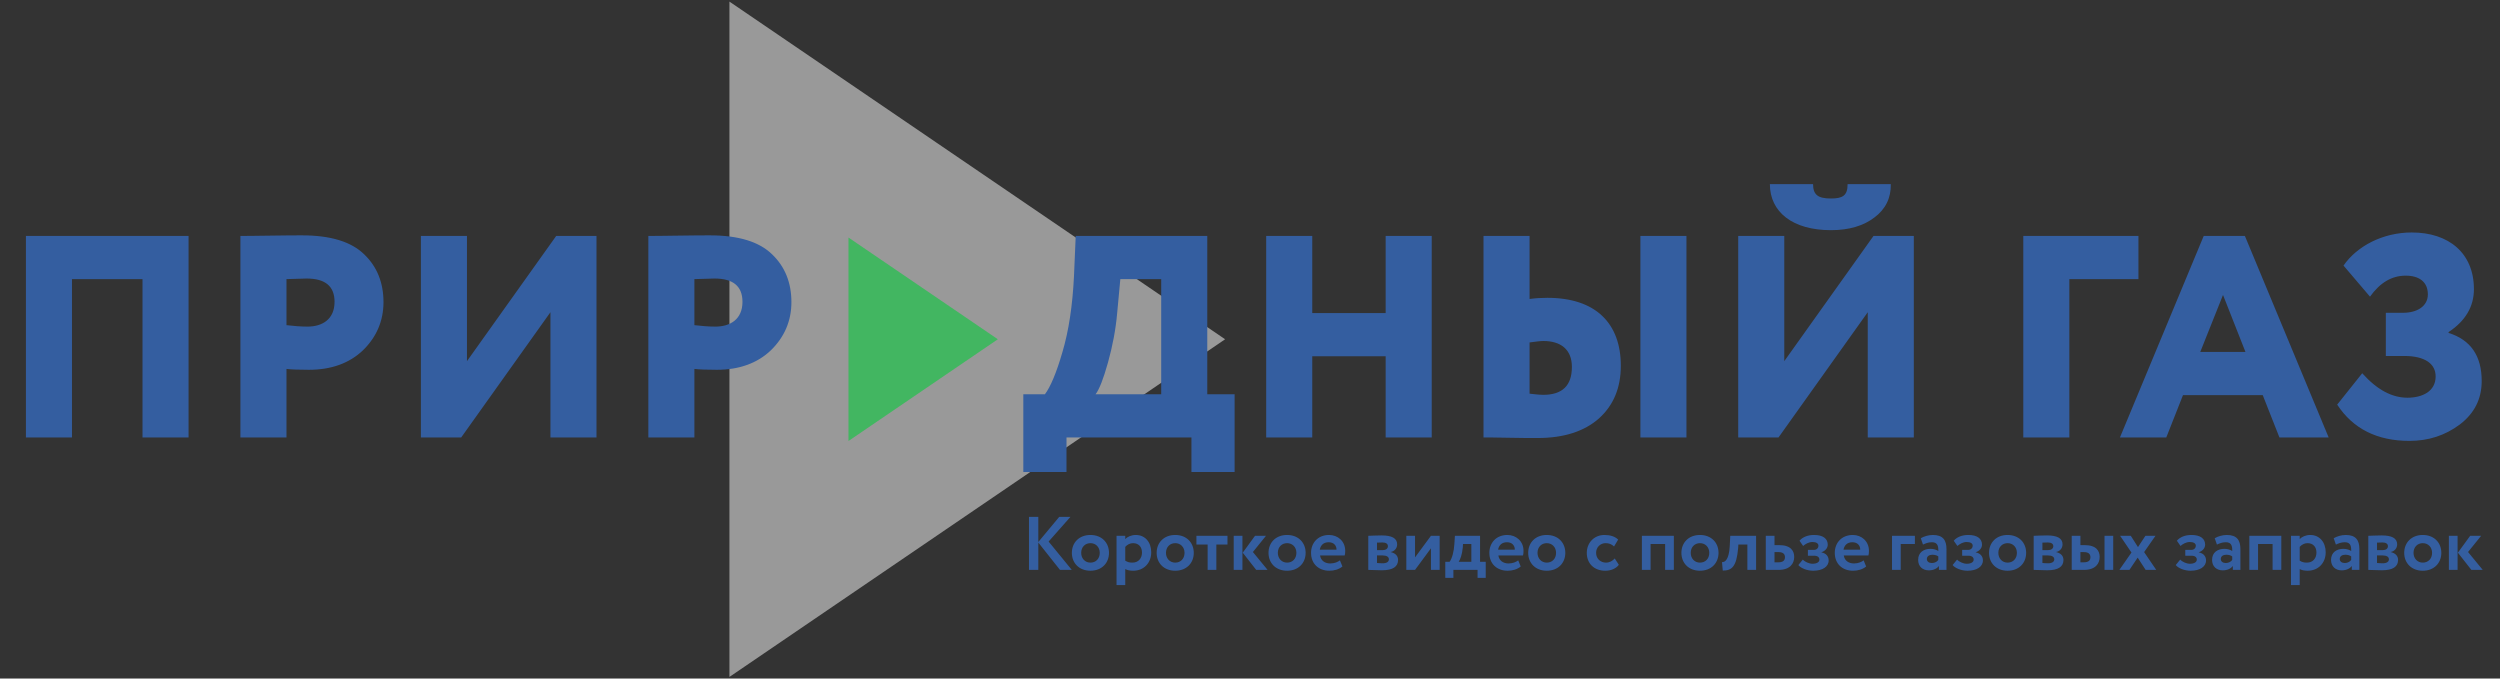
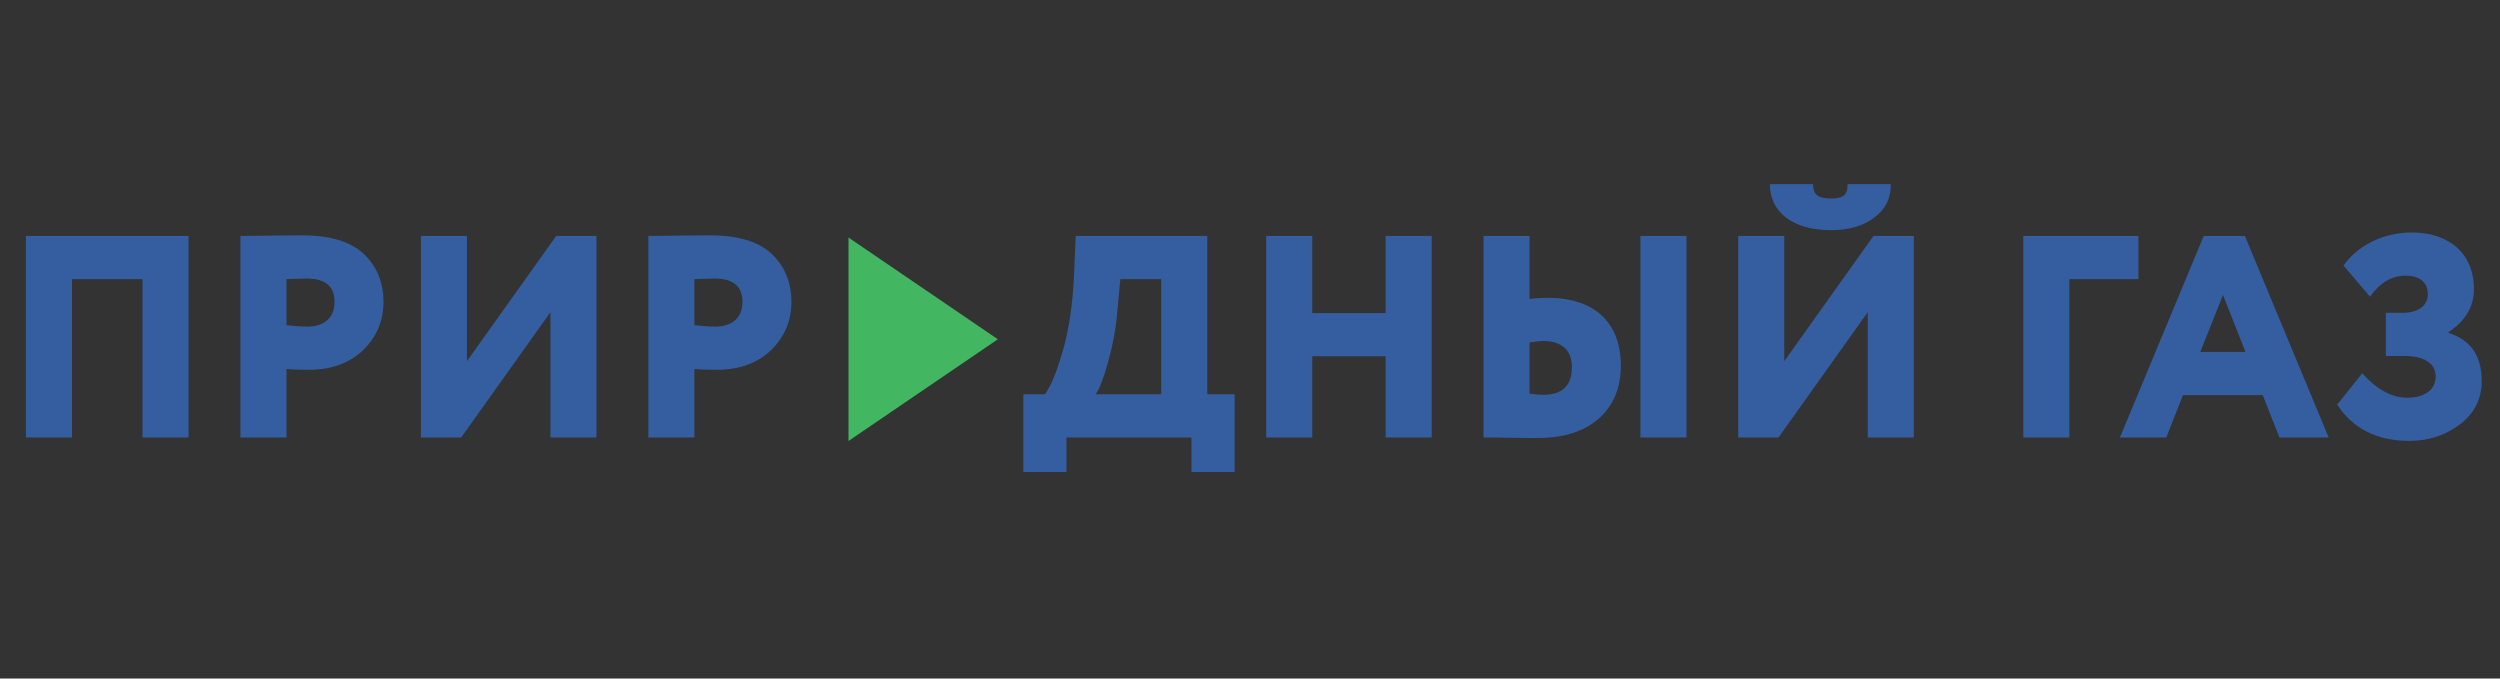
<svg xmlns="http://www.w3.org/2000/svg" width="899" height="244" viewBox="0 0 899 244" fill="none">
  <rect x="0" y="0" width="899" height="244" fill="#333333" stroke="none" />
-   <path opacity="0.5" d="M289.159 51.362L392.852 122L289.159 192.638L289.159 51.362Z" stroke="white" stroke-width="53.706" />
  <path d="M67.806 157.304V84.839H9.317V157.304H25.88V100.367H51.243V157.304H67.806ZM103.016 132.666C104.776 132.873 107.467 132.976 111.09 132.976C119.165 132.976 125.687 130.595 130.552 125.937C135.418 121.175 137.902 115.378 137.902 108.649C137.902 101.713 135.625 95.916 130.966 91.465C126.308 86.909 118.854 84.632 108.606 84.632C106.639 84.632 102.705 84.632 96.908 84.736C91.214 84.839 87.695 84.839 86.452 84.839V157.304H103.016V132.666ZM110.262 100.16C116.991 100.16 120.304 102.955 120.304 108.545C120.304 114.86 115.852 117.448 110.573 117.448C108.192 117.448 105.604 117.241 103.016 116.931V100.367C107.571 100.264 109.952 100.16 110.262 100.16ZM197.94 112.272V157.304H214.503V84.839H200.01L167.919 129.871V84.839H151.355V157.304H165.848L197.94 112.272ZM249.704 132.666C251.464 132.873 254.156 132.976 257.779 132.976C265.854 132.976 272.376 130.595 277.241 125.937C282.107 121.175 284.591 115.378 284.591 108.649C284.591 101.713 282.314 95.916 277.655 91.465C272.997 86.909 265.543 84.632 255.295 84.632C253.328 84.632 249.394 84.632 243.597 84.736C237.903 84.839 234.383 84.839 233.141 84.839V157.304H249.704V132.666ZM256.951 100.16C263.68 100.16 266.993 102.955 266.993 108.545C266.993 114.86 262.541 117.448 257.262 117.448C254.881 117.448 252.293 117.241 249.704 116.931V100.367C254.259 100.264 256.64 100.16 256.951 100.16ZM383.514 169.727V157.304H428.442V169.727H443.97V141.776H434.136V84.839H386.826L386.205 99.332C385.688 109.788 384.342 118.898 382.064 126.558C379.89 134.115 377.716 139.188 375.75 141.776H367.985V169.727H383.514ZM402.872 100.367H417.572V141.776H393.969C395.315 140.016 396.764 136.289 398.421 130.388C400.077 124.488 401.216 118.483 401.733 112.583L402.872 100.367ZM514.848 157.304V84.839H498.285V112.583H471.887V84.839H455.323V157.304H471.887V128.111H498.285V157.304H514.848ZM606.452 157.304V84.839H589.889V157.304H606.452ZM555.002 122.624C561.317 122.624 565.251 125.73 565.251 131.941C565.251 138.67 561.835 141.983 554.899 141.983C554.174 141.983 552.518 141.879 550.033 141.569V123.142C552.311 122.831 553.967 122.624 555.002 122.624ZM533.47 84.839V157.304C534.609 157.304 537.507 157.304 541.959 157.407C546.513 157.511 550.137 157.511 552.932 157.511C562.352 157.511 569.702 155.13 574.982 150.472C580.261 145.71 582.849 139.395 582.849 131.527C582.849 116.31 573.843 107.096 556.452 107.096C554.485 107.096 552.311 107.2 550.033 107.51V84.839H533.47ZM671.646 112.272V157.304H688.21V84.839H673.717L641.625 129.871V84.839H625.062V157.304H639.555L671.646 112.272ZM636.449 66.205C636.449 76.247 644.627 82.769 658.396 82.769C664.917 82.769 670.094 81.216 674.027 78.214C678.065 75.212 680.032 71.174 679.928 66.205H664.4C664.4 70.346 662.64 71.381 658.396 71.381C653.737 71.381 651.977 70.036 651.977 66.205H636.449ZM744.135 157.304V100.367H768.981V84.839H727.572V157.304H744.135ZM778.999 157.304L785.004 142.086H813.679L819.683 157.304H837.385L807.261 84.839H792.457L762.333 157.304H778.999ZM807.468 126.558H791.215L799.393 106.061L807.468 126.558ZM866.434 158.546C873.267 158.546 879.271 156.579 884.551 152.646C889.83 148.608 892.418 143.432 892.418 137.014C892.418 128.007 888.484 122.21 880.513 119.726V119.415C886.621 115.378 889.623 110.202 889.623 103.991C889.623 91.05 880.617 83.597 867.263 83.597C856.91 83.597 847.594 88.462 842.728 95.502L852.252 106.682C855.875 101.61 860.12 99.125 865.089 99.125C869.954 99.125 873.06 101.402 873.06 105.854C873.06 110.098 869.23 112.479 864.157 112.479H857.946V128.007H864.571C872.128 128.007 875.855 130.906 875.855 135.357C875.855 140.741 871.093 143.018 865.71 143.018C860.12 143.018 854.737 140.119 849.457 134.219L840.451 145.503C846.144 154.198 854.84 158.546 866.434 158.546Z" fill="#345EA0" />
  <path d="M320.293 114.121L331.861 122L320.293 129.88L320.293 114.121Z" stroke="#42B661" stroke-width="30.356" />
-   <path d="M370.026 204.933H373.377V195.099L381.168 204.933H385.418L377.082 194.745L384.928 185.864H380.896L373.377 194.908V185.864H370.026V204.933ZM385.444 198.804C385.444 202.482 388.06 205.233 392.119 205.233C396.178 205.233 398.793 202.482 398.793 198.804C398.793 195.126 396.178 192.375 392.119 192.375C388.06 192.375 385.444 195.126 385.444 198.804ZM388.795 198.804C388.795 196.679 390.266 195.317 392.119 195.317C394.026 195.317 395.469 196.733 395.469 198.804C395.469 200.929 394.053 202.318 392.119 202.318C390.212 202.318 388.795 200.847 388.795 198.804ZM401.504 210.382H404.637V204.634C405.345 205.042 406.408 205.233 407.498 205.233C411.421 205.233 413.981 202.345 413.981 198.613C413.981 194.99 411.802 192.375 408.424 192.375C406.844 192.375 405.4 193.028 404.637 193.846V192.674H401.504V210.382ZM407.443 195.317C409.514 195.317 410.658 196.733 410.658 198.695C410.658 200.738 409.405 202.318 407.225 202.318C406.19 202.318 405.482 202.155 404.637 201.61V196.652C405.4 195.807 406.381 195.317 407.443 195.317ZM415.932 198.804C415.932 202.482 418.548 205.233 422.607 205.233C426.666 205.233 429.281 202.482 429.281 198.804C429.281 195.126 426.666 192.375 422.607 192.375C418.548 192.375 415.932 195.126 415.932 198.804ZM419.283 198.804C419.283 196.679 420.754 195.317 422.607 195.317C424.514 195.317 425.958 196.733 425.958 198.804C425.958 200.929 424.541 202.318 422.607 202.318C420.7 202.318 419.283 200.847 419.283 198.804ZM430.233 195.807H434.265V204.933H437.398V195.807H441.403V192.674H430.233V195.807ZM455.25 192.674H451.3L446.887 198.749L451.736 204.933H455.822L450.537 198.504L455.25 192.674ZM443.645 204.933H446.778V192.674H443.645V204.933ZM456.157 198.804C456.157 202.482 458.773 205.233 462.832 205.233C466.891 205.233 469.506 202.482 469.506 198.804C469.506 195.126 466.891 192.375 462.832 192.375C458.773 192.375 456.157 195.126 456.157 198.804ZM459.508 198.804C459.508 196.679 460.979 195.317 462.832 195.317C464.739 195.317 466.183 196.733 466.183 198.804C466.183 200.929 464.766 202.318 462.832 202.318C460.925 202.318 459.508 200.847 459.508 198.804ZM481.834 201.501C481.126 202.073 479.873 202.618 478.374 202.618C476.44 202.618 474.969 201.61 474.697 199.757H483.55C483.687 199.294 483.741 198.831 483.741 198.068C483.741 194.636 481.099 192.375 477.938 192.375C473.907 192.375 471.455 195.235 471.455 198.804C471.455 202.672 474.097 205.233 478.047 205.233C479.764 205.233 481.507 204.743 482.733 203.707L481.834 201.501ZM477.802 194.99C479.6 194.99 480.635 196.161 480.608 197.66H474.588C474.915 196.052 475.922 194.99 477.802 194.99ZM492.037 204.933C493.154 204.933 495.388 205.07 496.914 205.07C500.864 205.07 502.744 203.789 502.744 201.365C502.744 199.948 501.845 198.94 500.128 198.531V198.477C501.354 198.286 502.417 197.224 502.417 195.753C502.417 193.519 500.428 192.538 496.859 192.538C494.952 192.538 493.1 192.647 492.037 192.674V204.933ZM497.132 199.73C498.603 199.73 499.447 200.22 499.447 201.147C499.447 201.991 498.63 202.563 497.241 202.563C496.478 202.563 495.633 202.482 495.17 202.454V199.73H497.132ZM497.132 195.072C498.303 195.072 499.093 195.507 499.093 196.406C499.093 197.36 498.249 197.823 497.214 197.823H495.17V195.126C495.497 195.099 496.396 195.072 497.132 195.072ZM508.845 204.933L514.566 197.169V204.933H517.699V192.674H514.566L508.845 200.438V192.674H505.712V204.933H508.845ZM519.724 207.794H522.639V204.933H531.33V207.794H534.272V202.018H532.229V192.674H523.184L522.993 195.616C522.83 198.395 522.149 200.874 521.277 202.018H519.724V207.794ZM526.017 196.87L526.099 195.616H529.096V202.018H524.546C525.091 201.256 525.772 199.458 526.017 196.87ZM545.95 201.501C545.241 202.073 543.988 202.618 542.49 202.618C540.556 202.618 539.084 201.61 538.812 199.757H547.666C547.802 199.294 547.857 198.831 547.857 198.068C547.857 194.636 545.214 192.375 542.054 192.375C538.022 192.375 535.57 195.235 535.57 198.804C535.57 202.672 538.213 205.233 542.163 205.233C543.879 205.233 545.623 204.743 546.849 203.707L545.95 201.501ZM541.918 194.99C543.716 194.99 544.751 196.161 544.724 197.66H538.703C539.03 196.052 540.038 194.99 541.918 194.99ZM549.537 198.804C549.537 202.482 552.153 205.233 556.212 205.233C560.271 205.233 562.886 202.482 562.886 198.804C562.886 195.126 560.271 192.375 556.212 192.375C552.153 192.375 549.537 195.126 549.537 198.804ZM552.888 198.804C552.888 196.679 554.359 195.317 556.212 195.317C558.119 195.317 559.562 196.733 559.562 198.804C559.562 200.929 558.146 202.318 556.212 202.318C554.305 202.318 552.888 200.847 552.888 198.804ZM580.66 200.82C579.87 201.692 578.835 202.318 577.5 202.318C575.647 202.318 573.958 200.983 573.958 198.804C573.958 196.652 575.62 195.317 577.364 195.317C578.481 195.317 579.489 195.616 580.415 196.515L581.886 194.036C580.742 192.892 578.971 192.375 576.955 192.375C573.223 192.375 570.608 195.235 570.608 198.804C570.608 202.672 573.277 205.233 577.255 205.233C579.243 205.233 581.096 204.497 582.131 203.108L580.66 200.82ZM598.782 204.933H601.915V192.674H590.419V204.933H593.552V195.616H598.782V204.933ZM604.634 198.804C604.634 202.482 607.249 205.233 611.308 205.233C615.368 205.233 617.983 202.482 617.983 198.804C617.983 195.126 615.368 192.375 611.308 192.375C607.249 192.375 604.634 195.126 604.634 198.804ZM607.985 198.804C607.985 196.679 609.456 195.317 611.308 195.317C613.215 195.317 614.659 196.733 614.659 198.804C614.659 200.929 613.243 202.318 611.308 202.318C609.401 202.318 607.985 200.847 607.985 198.804ZM628.359 204.933H631.492V192.674H622.202L622.011 196.488C621.739 201.228 620.295 202.236 619.233 202.127L619.505 205.179C622.801 205.179 624.436 203.789 625.035 197.115L625.117 195.807H628.359V204.933ZM634.98 204.933H639.557C643.725 204.933 645.196 202.618 645.196 200.275C645.196 198.096 643.97 196.025 639.802 196.025H638.113V192.674H634.98V204.933ZM639.53 198.531C641.219 198.531 641.873 199.267 641.873 200.384C641.873 201.501 641.192 202.209 639.503 202.209H638.113V198.531H639.53ZM652.029 205.233C655.352 205.233 657.586 203.816 657.586 201.528C657.586 200.111 656.714 198.967 654.998 198.64V198.586C656.442 198.096 657.259 197.033 657.259 195.862C657.259 193.737 655.597 192.375 652.355 192.375C650.04 192.375 648.215 193.137 647.098 194.445L648.405 196.325C649.168 195.671 650.34 194.908 651.756 194.908C653.118 194.908 653.908 195.399 653.908 196.243C653.908 197.033 653.309 197.741 652.274 197.741H650.122V199.839H652.41C653.609 199.839 654.262 200.411 654.262 201.228C654.262 202.1 653.391 202.727 651.756 202.727C650.585 202.727 649.032 202.046 648.296 201.228L646.689 203.19C647.588 204.334 649.849 205.233 652.029 205.233ZM670.163 201.501C669.455 202.073 668.202 202.618 666.704 202.618C664.769 202.618 663.298 201.61 663.026 199.757H671.88C672.016 199.294 672.07 198.831 672.07 198.068C672.07 194.636 669.428 192.375 666.268 192.375C662.236 192.375 659.784 195.235 659.784 198.804C659.784 202.672 662.426 205.233 666.377 205.233C668.093 205.233 669.836 204.743 671.062 203.707L670.163 201.501ZM666.131 194.99C667.929 194.99 668.965 196.161 668.937 197.66H662.917C663.244 196.052 664.252 194.99 666.131 194.99ZM680.367 204.933H683.5V195.616H688.594V192.674H680.367V204.933ZM691.509 195.834C692.408 195.426 693.307 194.99 694.724 194.99C696.549 194.99 697.094 196.107 697.012 198.15C696.413 197.714 695.323 197.36 694.234 197.36C691.755 197.36 689.766 198.64 689.766 201.337C689.766 203.707 691.373 205.097 693.607 205.097C695.269 205.097 696.577 204.443 697.23 203.517V204.933H699.955V197.469C699.955 194.227 698.674 192.375 695.051 192.375C693.444 192.375 691.782 192.919 690.719 193.546L691.509 195.834ZM694.642 202.454C693.662 202.454 692.899 201.937 692.899 201.01C692.899 199.975 693.825 199.485 694.86 199.485C695.759 199.485 696.468 199.676 697.012 200.084V201.337C696.631 201.882 695.95 202.454 694.642 202.454ZM707.498 205.233C710.821 205.233 713.055 203.816 713.055 201.528C713.055 200.111 712.183 198.967 710.467 198.64V198.586C711.911 198.096 712.728 197.033 712.728 195.862C712.728 193.737 711.067 192.375 707.825 192.375C705.509 192.375 703.684 193.137 702.567 194.445L703.875 196.325C704.637 195.671 705.809 194.908 707.225 194.908C708.587 194.908 709.377 195.399 709.377 196.243C709.377 197.033 708.778 197.741 707.743 197.741H705.591V199.839H707.879C709.078 199.839 709.732 200.411 709.732 201.228C709.732 202.1 708.86 202.727 707.225 202.727C706.054 202.727 704.501 202.046 703.766 201.228L702.158 203.19C703.057 204.334 705.318 205.233 707.498 205.233ZM715.253 198.804C715.253 202.482 717.868 205.233 721.928 205.233C725.987 205.233 728.602 202.482 728.602 198.804C728.602 195.126 725.987 192.375 721.928 192.375C717.868 192.375 715.253 195.126 715.253 198.804ZM718.604 198.804C718.604 196.679 720.075 195.317 721.928 195.317C723.834 195.317 725.278 196.733 725.278 198.804C725.278 200.929 723.862 202.318 721.928 202.318C720.021 202.318 718.604 200.847 718.604 198.804ZM731.313 204.933C732.43 204.933 734.664 205.07 736.19 205.07C740.14 205.07 742.019 203.789 742.019 201.365C742.019 199.948 741.12 198.94 739.404 198.531V198.477C740.63 198.286 741.693 197.224 741.693 195.753C741.693 193.519 739.704 192.538 736.135 192.538C734.228 192.538 732.376 192.647 731.313 192.674V204.933ZM736.408 199.73C737.879 199.73 738.723 200.22 738.723 201.147C738.723 201.991 737.906 202.563 736.516 202.563C735.754 202.563 734.909 202.482 734.446 202.454V199.73H736.408ZM736.408 195.072C737.579 195.072 738.369 195.507 738.369 196.406C738.369 197.36 737.524 197.823 736.489 197.823H734.446V195.126C734.773 195.099 735.672 195.072 736.408 195.072ZM744.988 204.933H749.401C753.569 204.933 755.04 202.618 755.04 200.275C755.04 198.096 753.814 196.025 749.646 196.025H748.12V192.674H744.988V204.933ZM756.784 204.933H759.916V192.674H756.784V204.933ZM749.374 198.531C751.063 198.531 751.716 199.267 751.716 200.384C751.716 201.501 751.035 202.209 749.346 202.209H748.12V198.531H749.374ZM775.112 192.674H771.489L768.819 196.733L766.231 192.674H762.39L766.476 198.695L762.117 204.933H765.74L768.71 200.52L771.57 204.933H775.384L771.025 198.531L775.112 192.674ZM787.735 205.233C791.059 205.233 793.293 203.816 793.293 201.528C793.293 200.111 792.421 198.967 790.705 198.64V198.586C792.148 198.096 792.966 197.033 792.966 195.862C792.966 193.737 791.304 192.375 788.062 192.375C785.747 192.375 783.921 193.137 782.804 194.445L784.112 196.325C784.875 195.671 786.046 194.908 787.463 194.908C788.825 194.908 789.615 195.399 789.615 196.243C789.615 197.033 789.016 197.741 787.98 197.741H785.828V199.839H788.117C789.315 199.839 789.969 200.411 789.969 201.228C789.969 202.1 789.097 202.727 787.463 202.727C786.291 202.727 784.739 202.046 784.003 201.228L782.396 203.19C783.295 204.334 785.556 205.233 787.735 205.233ZM797.207 195.834C798.106 195.426 799.005 194.99 800.421 194.99C802.247 194.99 802.792 196.107 802.71 198.15C802.11 197.714 801.021 197.36 799.931 197.36C797.452 197.36 795.463 198.64 795.463 201.337C795.463 203.707 797.071 205.097 799.305 205.097C800.966 205.097 802.274 204.443 802.928 203.517V204.933H805.652V197.469C805.652 194.227 804.372 192.375 800.748 192.375C799.141 192.375 797.479 192.919 796.417 193.546L797.207 195.834ZM800.34 202.454C799.359 202.454 798.596 201.937 798.596 201.01C798.596 199.975 799.522 199.485 800.558 199.485C801.457 199.485 802.165 199.676 802.71 200.084V201.337C802.328 201.882 801.647 202.454 800.34 202.454ZM817.227 204.933H820.36V192.674H808.864V204.933H811.997V195.616H817.227V204.933ZM823.842 210.382H826.975V204.634C827.683 205.042 828.745 205.233 829.835 205.233C833.758 205.233 836.319 202.345 836.319 198.613C836.319 194.99 834.139 192.375 830.761 192.375C829.181 192.375 827.737 193.028 826.975 193.846V192.674H823.842V210.382ZM829.78 195.317C831.851 195.317 832.995 196.733 832.995 198.695C832.995 200.738 831.742 202.318 829.563 202.318C828.527 202.318 827.819 202.155 826.975 201.61V196.652C827.737 195.807 828.718 195.317 829.78 195.317ZM839.986 195.834C840.885 195.426 841.784 194.99 843.201 194.99C845.026 194.99 845.571 196.107 845.489 198.15C844.89 197.714 843.8 197.36 842.71 197.36C840.231 197.36 838.242 198.64 838.242 201.337C838.242 203.707 839.85 205.097 842.084 205.097C843.745 205.097 845.053 204.443 845.707 203.517V204.933H848.431V197.469C848.431 194.227 847.151 192.375 843.527 192.375C841.92 192.375 840.258 192.919 839.196 193.546L839.986 195.834ZM843.119 202.454C842.138 202.454 841.375 201.937 841.375 201.01C841.375 199.975 842.302 199.485 843.337 199.485C844.236 199.485 844.944 199.676 845.489 200.084V201.337C845.108 201.882 844.426 202.454 843.119 202.454ZM851.643 204.933C852.76 204.933 854.994 205.07 856.519 205.07C860.469 205.07 862.349 203.789 862.349 201.365C862.349 199.948 861.45 198.94 859.734 198.531V198.477C860.96 198.286 862.022 197.224 862.022 195.753C862.022 193.519 860.033 192.538 856.465 192.538C854.558 192.538 852.705 192.647 851.643 192.674V204.933ZM856.737 199.73C858.208 199.73 859.053 200.22 859.053 201.147C859.053 201.991 858.235 202.563 856.846 202.563C856.083 202.563 855.239 202.482 854.776 202.454V199.73H856.737ZM856.737 195.072C857.909 195.072 858.699 195.507 858.699 196.406C858.699 197.36 857.854 197.823 856.819 197.823H854.776V195.126C855.103 195.099 856.002 195.072 856.737 195.072ZM864.554 198.804C864.554 202.482 867.17 205.233 871.229 205.233C875.288 205.233 877.903 202.482 877.903 198.804C877.903 195.126 875.288 192.375 871.229 192.375C867.17 192.375 864.554 195.126 864.554 198.804ZM867.905 198.804C867.905 196.679 869.376 195.317 871.229 195.317C873.136 195.317 874.58 196.733 874.58 198.804C874.58 200.929 873.163 202.318 871.229 202.318C869.322 202.318 867.905 200.847 867.905 198.804ZM892.22 192.674H888.27L883.856 198.749L888.705 204.933H892.792L887.507 198.504L892.22 192.674ZM880.614 204.933H883.747V192.674H880.614V204.933Z" fill="#345EA0" />
</svg>